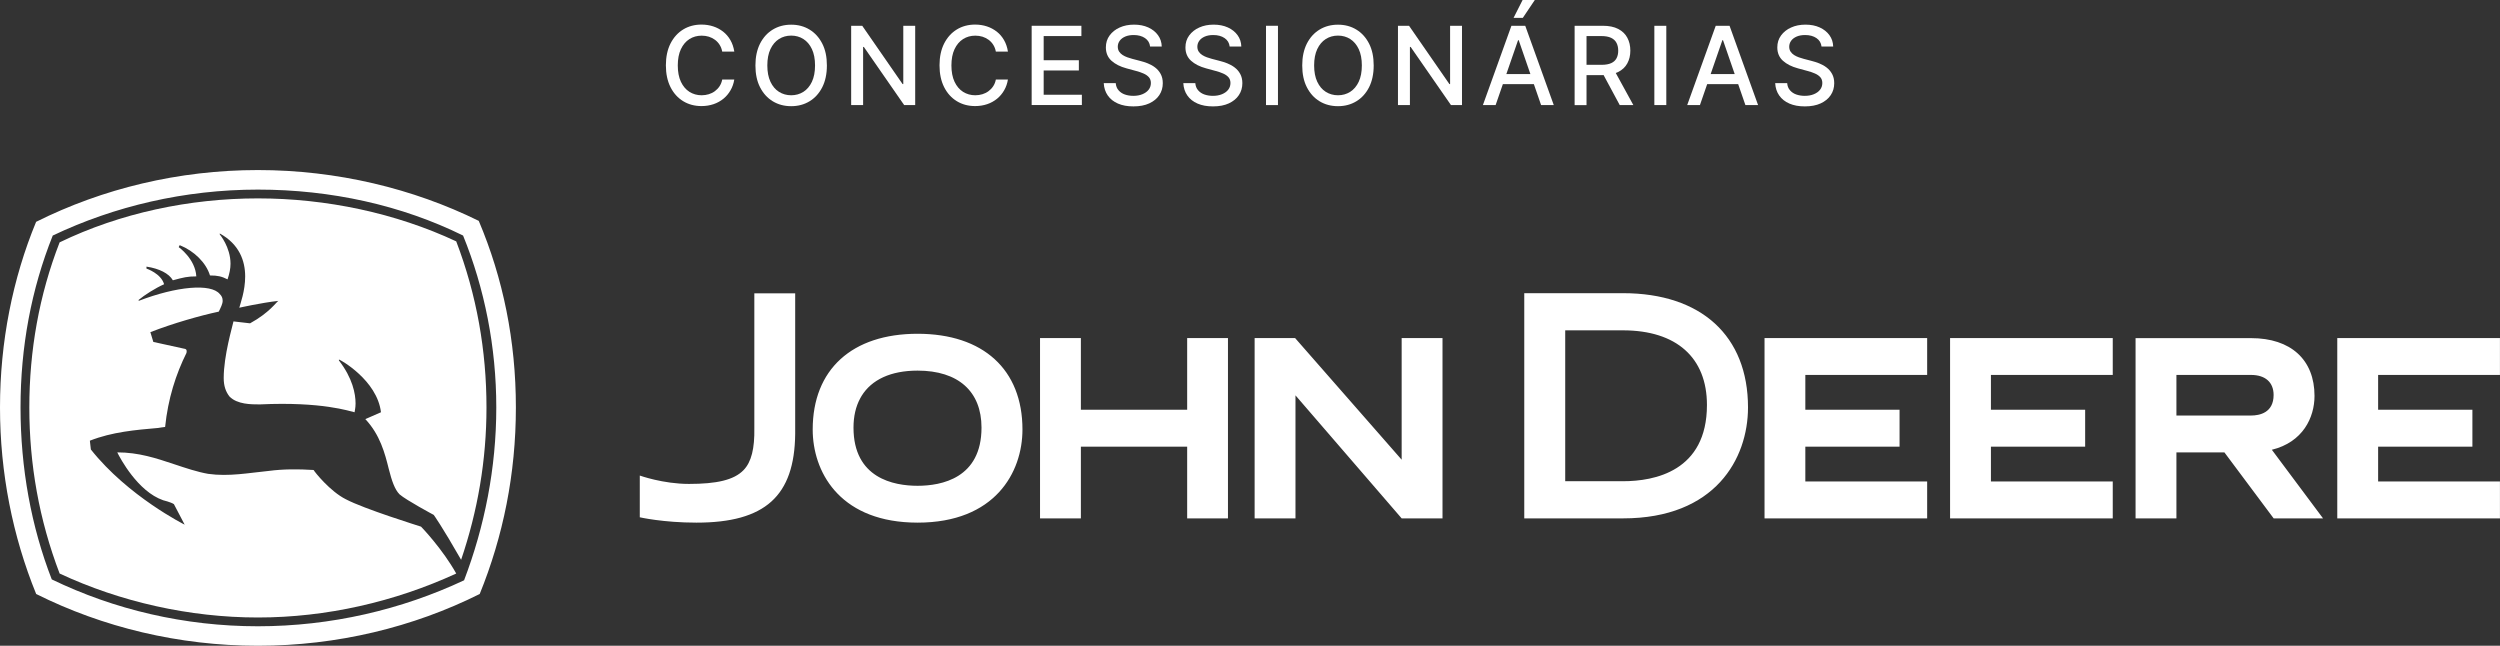
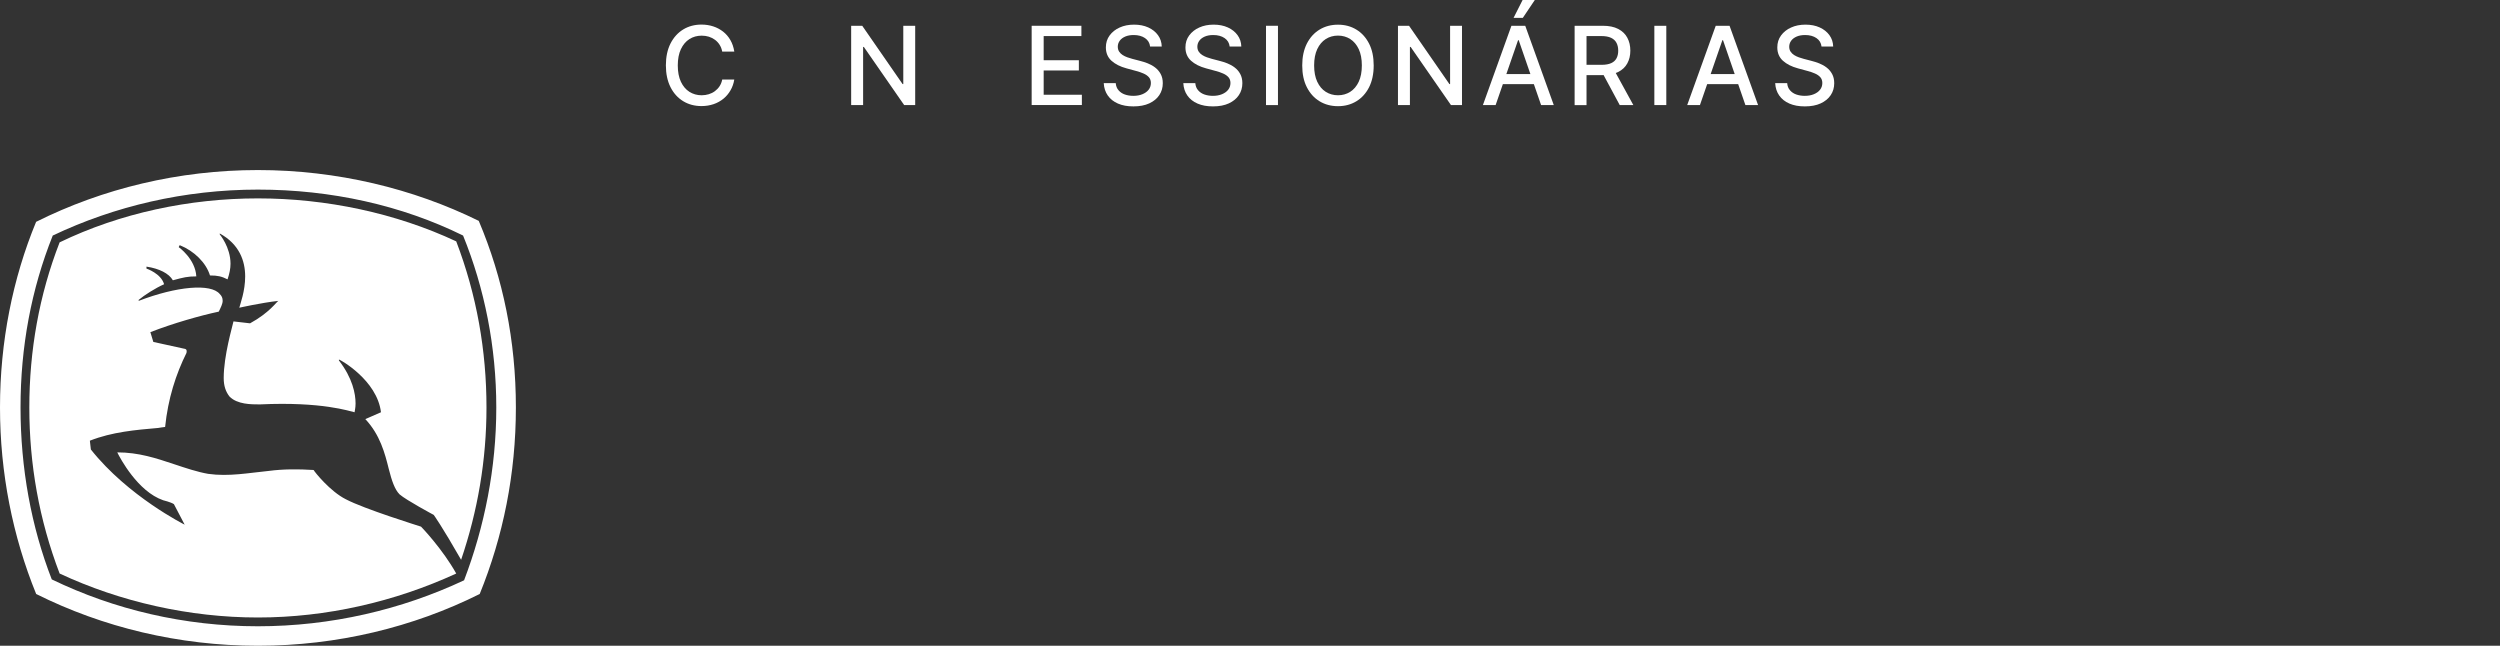
<svg xmlns="http://www.w3.org/2000/svg" id="Camada_1" data-name="Camada 1" viewBox="0 0 481.02 124.25">
  <rect x="0" y="0" width="481.02" height="124.25" fill="#333333" stroke="none" />
  <defs>
    <style>      .cls-1 {        fill-rule: evenodd;      }      .cls-1, .cls-2 {        fill: #fff;      }    </style>
  </defs>
  <g>
    <g>
      <path class="cls-1" d="M92.1,42.49c-12.59-6.2-27.25-9.77-42.48-9.77s-29.88,3.57-42.67,9.96C2.44,53.58,0,65.79,0,78.39s2.44,24.81,6.96,35.9c12.78,6.39,27.44,9.96,42.67,9.96s29.89-3.57,42.67-9.96c4.51-11.09,6.96-23.12,6.96-35.9s-2.45-24.82-7.15-35.91ZM89.28,111.66c-12.03,5.64-25.57,8.84-39.66,8.84s-27.63-3.2-39.66-9.02c-3.95-10.15-6.01-21.42-6.01-33.08s2.07-22.75,6.2-33.08c11.84-5.64,25.38-8.84,39.47-8.84s27.64,3.01,39.48,8.84c4.13,10.15,6.39,21.42,6.39,33.08s-2.26,22.93-6.2,33.26Z" />
      <path class="cls-1" d="M35.9,67.86c-2.06,4.14-3.57,8.83-4.13,14.29-.19,0-1.32.19-1.32.19-4.32.38-8.83.75-13.16,2.45l.19,1.69c7.14,9.02,18.05,14.47,18.05,14.47l-2.07-3.95c-.56-.38-2.07-.75-2.07-.75-4.89-1.69-8.27-8.08-8.83-9.21,4.13,0,7.51,1.13,10.9,2.26,2.25.75,4.51,1.51,6.58,1.87,3.95.57,7.89-.19,11.66-.56,2.81-.37,5.64-.37,8.64-.18.19.38,3.19,4.13,6.2,5.63,3.57,1.88,13.91,5.08,14.47,5.27.19.19,4.14,4.32,6.77,9.02-11.84,5.45-25.01,8.46-38.16,8.46s-26.5-3.01-38.15-8.46c-3.95-10.34-5.83-21.05-5.83-31.95s1.88-21.62,5.83-31.77c11.65-5.64,25-8.46,38.15-8.46s26.51,2.82,38.16,8.27c3.95,10.34,5.82,21.05,5.82,31.96,0,10.15-1.69,19.92-4.88,29.31-3.76-6.58-5.27-8.64-5.27-8.64,0,0-5.27-2.82-6.57-3.95-.94-.94-1.5-2.62-2.08-4.89-.74-3-1.68-6.58-4.51-9.59l3.01-1.32c-.75-6.2-7.9-10.15-8.09-10.15v.19c2.63,3.39,3.2,6.4,3.2,8.27,0,.94-.19,1.5-.19,1.69-.94-.19-6.2-2.07-18.23-1.51-1.69,0-4.33,0-5.82-1.5-.75-.94-1.13-2.07-1.13-3.57h0c0-4.33,1.69-9.96,1.88-10.9l3.19.37c3.76-2.06,5.08-4.13,5.45-4.32-3.38.38-7.52,1.32-7.52,1.32.19-.75,1.13-3.2,1.13-6.02,0-3.01-1.13-6.2-4.89-8.27v.18s2.07,2.45,2.07,5.64c0,.94-.19,1.88-.57,3.01-1.12-.56-1.88-.75-3.38-.75-.75-2.44-3.01-4.7-5.83-5.83l-.19.38s3.2,2.25,3.39,5.63c-1.69,0-2.45.19-4.51.75-.75-1.32-2.63-2.26-5.08-2.63v.38s2.82.94,3.39,3.01c-1.69.75-3.76,2.07-4.89,3.01v.19c7.33-2.82,13.91-3.39,15.6-1.32.38.37.56.75.56,1.32s-.38,1.32-.75,2.07c-3.57.76-8.84,2.26-13.16,3.95l.57,1.88s4.32.94,6.01,1.32c0,0,.56,0,.37.75h0Z" />
    </g>
-     <path class="cls-2" d="M410.9,65.05v34.69h7.86v-12.7h9.23l9.48,12.7h9.5l-9.85-13.2c5.97-1.46,8.21-6.2,8.21-10.36,0-6.97-4.56-11.12-12.2-11.12h-22.23ZM418.76,72.14h14.36c2.75,0,4.34,1.42,4.34,3.86,0,3.43-2.72,3.95-4.34,3.95h-14.36v-7.81ZM176.55,64.22c-12.63,0-20.18,6.88-20.18,18.42,0,8,4.97,17.32,18.82,17.89.44.02.9.03,1.36.03,14.89,0,20.18-9.65,20.18-17.92,0-11.54-7.55-18.42-20.18-18.42ZM176.55,71.31c7.83,0,12.3,4,12.3,10.97,0,9.73-7.7,11.19-12.3,11.19s-12.33-1.46-12.33-11.19c0-2.18.44-4.06,1.29-5.63.08-.16.17-.31.26-.46,1.94-3.15,5.64-4.88,10.78-4.88M449.71,65.05h31.3v7.09h-23.44v6.7h18.14v7.1h-18.14v6.7h23.44v7.1h-31.3v-34.69ZM375.21,65.05h31.3v7.09h-23.44v6.7h18.13v7.1h-18.13v6.7h23.44v7.1h-31.3v-34.69ZM339.51,65.05h31.29v7.09h-23.44v6.7h18.13v7.1h-18.13v6.7h23.44v7.1h-31.29v-34.69ZM241.4,65.05h7.79l20.5,23.4v-23.4h7.86v34.69h-7.86l-20.43-23.67v23.67h-7.86v-34.69ZM200.11,65.05h7.86v13.79h20.45v-13.79h7.85v34.69h-7.85v-13.8h-20.45v13.8h-7.86v-34.69ZM293.28,56.41v43.33h19c17.76,0,24.05-11.5,24.05-21.35,0-13.75-8.99-21.98-24.05-21.98h-19ZM301.16,63.56h11.13c10.26.01,16.14,5.24,16.14,14.36,0,12.76-10.11,14.67-16.14,14.67h-11.13v-29.03ZM145.14,56.44h7.86v27.03c-.12,11.98-5.79,17.09-19,17.09-6.42,0-10.9-1.03-10.9-1.03v-8.03s4.46,1.61,9.46,1.61c5.31,0,8.65-.74,10.5-2.65,1.53-1.57,2.15-4.21,2.08-8.1v-25.93Z" />
  </g>
  <g>
    <path class="cls-2" d="M141.28,9.93h-2.32c-.09-.5-.26-.93-.5-1.31s-.54-.7-.89-.96c-.35-.26-.75-.46-1.18-.6-.43-.13-.9-.2-1.38-.2-.88,0-1.67.22-2.36.66-.69.44-1.24,1.09-1.64,1.94-.4.85-.6,1.9-.6,3.13s.2,2.29.6,3.14c.4.85.95,1.5,1.64,1.94.7.44,1.48.66,2.35.66.48,0,.94-.07,1.37-.2s.83-.33,1.18-.59c.35-.26.65-.57.9-.95s.42-.81.51-1.29h2.32c-.12.76-.36,1.45-.72,2.07-.36.63-.81,1.17-1.36,1.62s-1.19.81-1.9,1.05-1.49.37-2.32.37c-1.32,0-2.5-.31-3.53-.94-1.03-.63-1.85-1.53-2.44-2.7-.59-1.17-.89-2.57-.89-4.2s.3-3.03.89-4.2c.6-1.17,1.41-2.07,2.44-2.7,1.03-.63,2.21-.94,3.52-.94.81,0,1.57.12,2.27.35.7.23,1.33.57,1.9,1.01.56.44,1.03.99,1.39,1.62.37.64.62,1.37.75,2.19Z" />
-     <path class="cls-2" d="M159.1,12.59c0,1.63-.3,3.03-.89,4.2-.6,1.17-1.41,2.07-2.45,2.7-1.04.63-2.21.94-3.53.94s-2.5-.31-3.54-.94c-1.04-.63-1.85-1.53-2.45-2.7-.6-1.17-.89-2.57-.89-4.2s.3-3.03.89-4.2c.6-1.17,1.41-2.07,2.45-2.7,1.04-.63,2.21-.94,3.54-.94s2.49.31,3.53.94c1.04.63,1.85,1.53,2.45,2.7.6,1.17.89,2.57.89,4.2ZM156.82,12.59c0-1.24-.2-2.29-.6-3.14-.4-.85-.95-1.5-1.64-1.94-.69-.44-1.48-.66-2.35-.66s-1.66.22-2.35.66-1.24,1.09-1.64,1.94c-.4.85-.6,1.9-.6,3.14s.2,2.29.6,3.14c.4.85.94,1.5,1.64,1.94s1.48.66,2.35.66,1.66-.22,2.35-.66c.69-.44,1.24-1.09,1.64-1.94.4-.85.6-1.9.6-3.14Z" />
    <path class="cls-2" d="M176.09,4.96v15.26h-2.12l-7.76-11.19h-.14v11.19h-2.3V4.96h2.13l7.76,11.21h.14V4.96h2.28Z" />
-     <path class="cls-2" d="M193.93,9.93h-2.32c-.09-.5-.26-.93-.5-1.31s-.54-.7-.89-.96c-.35-.26-.75-.46-1.18-.6-.43-.13-.9-.2-1.38-.2-.88,0-1.67.22-2.36.66-.69.44-1.24,1.09-1.64,1.94-.4.85-.6,1.9-.6,3.13s.2,2.29.6,3.14c.4.85.95,1.5,1.64,1.94.7.44,1.48.66,2.35.66.48,0,.94-.07,1.37-.2s.83-.33,1.18-.59c.35-.26.65-.57.9-.95s.42-.81.51-1.29h2.32c-.12.76-.36,1.45-.72,2.07-.36.63-.81,1.17-1.36,1.62s-1.19.81-1.9,1.05-1.49.37-2.32.37c-1.32,0-2.5-.31-3.53-.94-1.03-.63-1.85-1.53-2.44-2.7-.59-1.17-.89-2.57-.89-4.2s.3-3.03.89-4.2c.6-1.17,1.41-2.07,2.44-2.7,1.03-.63,2.21-.94,3.52-.94.81,0,1.57.12,2.27.35.7.23,1.33.57,1.9,1.01.56.44,1.03.99,1.39,1.62.37.64.62,1.37.75,2.19Z" />
    <path class="cls-2" d="M198.5,20.22V4.96h9.57v1.98h-7.26v4.65h6.77v1.97h-6.77v4.67h7.35v1.98h-9.66Z" />
    <path class="cls-2" d="M221.29,8.97c-.08-.71-.41-1.25-.98-1.64s-1.3-.59-2.18-.59c-.63,0-1.17.1-1.62.29-.46.2-.81.46-1.06.8s-.38.73-.38,1.16c0,.36.09.68.26.94.17.26.4.48.68.66s.58.32.91.44.63.21.93.29l1.49.39c.49.12.99.28,1.5.48.51.2.99.47,1.42.8s.79.74,1.06,1.24.41,1.08.41,1.77c0,.86-.22,1.63-.67,2.3-.44.67-1.09,1.2-1.93,1.59-.84.39-1.86.58-3.05.58s-2.13-.18-2.97-.54c-.83-.36-1.49-.88-1.96-1.55s-.73-1.46-.78-2.38h2.31c.04.55.22,1.01.54,1.37.32.37.72.64,1.21.81s1.04.26,1.63.26c.65,0,1.23-.1,1.74-.31.51-.21.91-.49,1.2-.86.29-.37.44-.8.44-1.3,0-.45-.13-.82-.38-1.11-.26-.29-.6-.53-1.04-.72-.43-.19-.92-.36-1.47-.5l-1.8-.49c-1.22-.33-2.19-.82-2.9-1.47-.71-.65-1.07-1.5-1.07-2.56,0-.88.24-1.65.72-2.3s1.12-1.17,1.94-1.53c.81-.37,1.73-.55,2.76-.55s1.95.18,2.74.54c.79.36,1.42.86,1.87,1.49.46.63.7,1.36.72,2.18h-2.22Z" />
    <path class="cls-2" d="M236.6,8.97c-.08-.71-.41-1.25-.98-1.64s-1.3-.59-2.18-.59c-.63,0-1.17.1-1.62.29-.46.2-.81.46-1.06.8s-.38.73-.38,1.16c0,.36.09.68.26.94.17.26.4.48.68.66s.58.32.91.44.63.21.93.29l1.49.39c.49.12.99.28,1.5.48.51.2.99.47,1.42.8s.79.74,1.06,1.24.41,1.08.41,1.77c0,.86-.22,1.63-.67,2.3-.44.67-1.09,1.2-1.93,1.59-.84.39-1.86.58-3.05.58s-2.13-.18-2.97-.54c-.83-.36-1.49-.88-1.96-1.55s-.73-1.46-.78-2.38h2.31c.04.55.22,1.01.54,1.37.32.37.72.64,1.21.81s1.04.26,1.63.26c.65,0,1.23-.1,1.74-.31.51-.21.91-.49,1.2-.86.29-.37.44-.8.44-1.3,0-.45-.13-.82-.38-1.11-.26-.29-.6-.53-1.04-.72-.43-.19-.92-.36-1.47-.5l-1.8-.49c-1.22-.33-2.19-.82-2.9-1.47-.71-.65-1.07-1.5-1.07-2.56,0-.88.24-1.65.72-2.3s1.12-1.17,1.94-1.53c.81-.37,1.73-.55,2.76-.55s1.95.18,2.74.54c.79.36,1.42.86,1.87,1.49.46.63.7,1.36.72,2.18h-2.22Z" />
    <path class="cls-2" d="M245.89,4.96v15.26h-2.3V4.96h2.3Z" />
    <path class="cls-2" d="M264.31,12.59c0,1.63-.3,3.03-.89,4.2-.6,1.17-1.41,2.07-2.45,2.7-1.04.63-2.21.94-3.53.94s-2.5-.31-3.54-.94c-1.04-.63-1.85-1.53-2.45-2.7-.6-1.17-.89-2.57-.89-4.2s.3-3.03.89-4.2c.6-1.17,1.41-2.07,2.45-2.7,1.04-.63,2.21-.94,3.54-.94s2.49.31,3.53.94c1.04.63,1.85,1.53,2.45,2.7.6,1.17.89,2.57.89,4.2ZM262.03,12.59c0-1.24-.2-2.29-.6-3.14-.4-.85-.95-1.5-1.64-1.94-.69-.44-1.48-.66-2.35-.66s-1.66.22-2.35.66-1.24,1.09-1.64,1.94c-.4.85-.6,1.9-.6,3.14s.2,2.29.6,3.14c.4.85.94,1.5,1.64,1.94s1.48.66,2.35.66,1.66-.22,2.35-.66c.69-.44,1.24-1.09,1.64-1.94.4-.85.6-1.9.6-3.14Z" />
    <path class="cls-2" d="M281.3,4.96v15.26h-2.12l-7.76-11.19h-.14v11.19h-2.3V4.96h2.13l7.76,11.21h.14V4.96h2.28Z" />
    <path class="cls-2" d="M287.76,20.22h-2.44l5.49-15.26h2.66l5.49,15.26h-2.44l-4.31-12.49h-.12l-4.32,12.49ZM288.17,14.25h7.93v1.94h-7.93v-1.94ZM291.22,3.44l1.74-3.44h2.35l-2.31,3.44h-1.78Z" />
    <path class="cls-2" d="M302.97,20.22V4.96h5.44c1.18,0,2.16.2,2.95.61.78.41,1.37.97,1.75,1.69.39.72.58,1.55.58,2.49s-.2,1.75-.59,2.46-.98,1.26-1.76,1.65c-.78.39-1.76.59-2.95.59h-4.12v-1.98h3.91c.75,0,1.35-.11,1.82-.32s.81-.52,1.03-.93c.22-.41.33-.9.33-1.47s-.11-1.08-.33-1.5c-.22-.42-.57-.75-1.04-.97s-1.08-.34-1.84-.34h-2.89v13.29h-2.3ZM310.5,13.34l3.77,6.88h-2.62l-3.7-6.88h2.55Z" />
    <path class="cls-2" d="M320.61,4.96v15.26h-2.3V4.96h2.3Z" />
    <path class="cls-2" d="M327.07,20.22h-2.44l5.49-15.26h2.66l5.49,15.26h-2.44l-4.31-12.49h-.12l-4.32,12.49ZM327.48,14.25h7.93v1.94h-7.93v-1.94Z" />
    <path class="cls-2" d="M350.48,8.97c-.08-.71-.41-1.25-.98-1.64s-1.3-.59-2.18-.59c-.63,0-1.17.1-1.62.29-.46.2-.81.46-1.06.8s-.38.73-.38,1.16c0,.36.09.68.26.94.17.26.4.48.68.66s.58.32.91.44.63.21.93.29l1.49.39c.49.12.99.28,1.5.48.51.2.99.47,1.42.8s.79.74,1.06,1.24.41,1.08.41,1.77c0,.86-.22,1.63-.67,2.3-.44.67-1.09,1.2-1.93,1.59-.84.39-1.86.58-3.05.58s-2.13-.18-2.97-.54c-.83-.36-1.49-.88-1.96-1.55s-.73-1.46-.78-2.38h2.31c.04.55.22,1.01.54,1.37.32.37.72.64,1.21.81s1.04.26,1.63.26c.65,0,1.23-.1,1.74-.31.51-.21.91-.49,1.2-.86.29-.37.44-.8.44-1.3,0-.45-.13-.82-.38-1.11-.26-.29-.6-.53-1.04-.72-.43-.19-.92-.36-1.47-.5l-1.8-.49c-1.22-.33-2.19-.82-2.9-1.47-.71-.65-1.07-1.5-1.07-2.56,0-.88.24-1.65.72-2.3s1.12-1.17,1.94-1.53c.81-.37,1.73-.55,2.76-.55s1.95.18,2.74.54c.79.36,1.42.86,1.87,1.49.46.63.7,1.36.72,2.18h-2.22Z" />
  </g>
</svg>